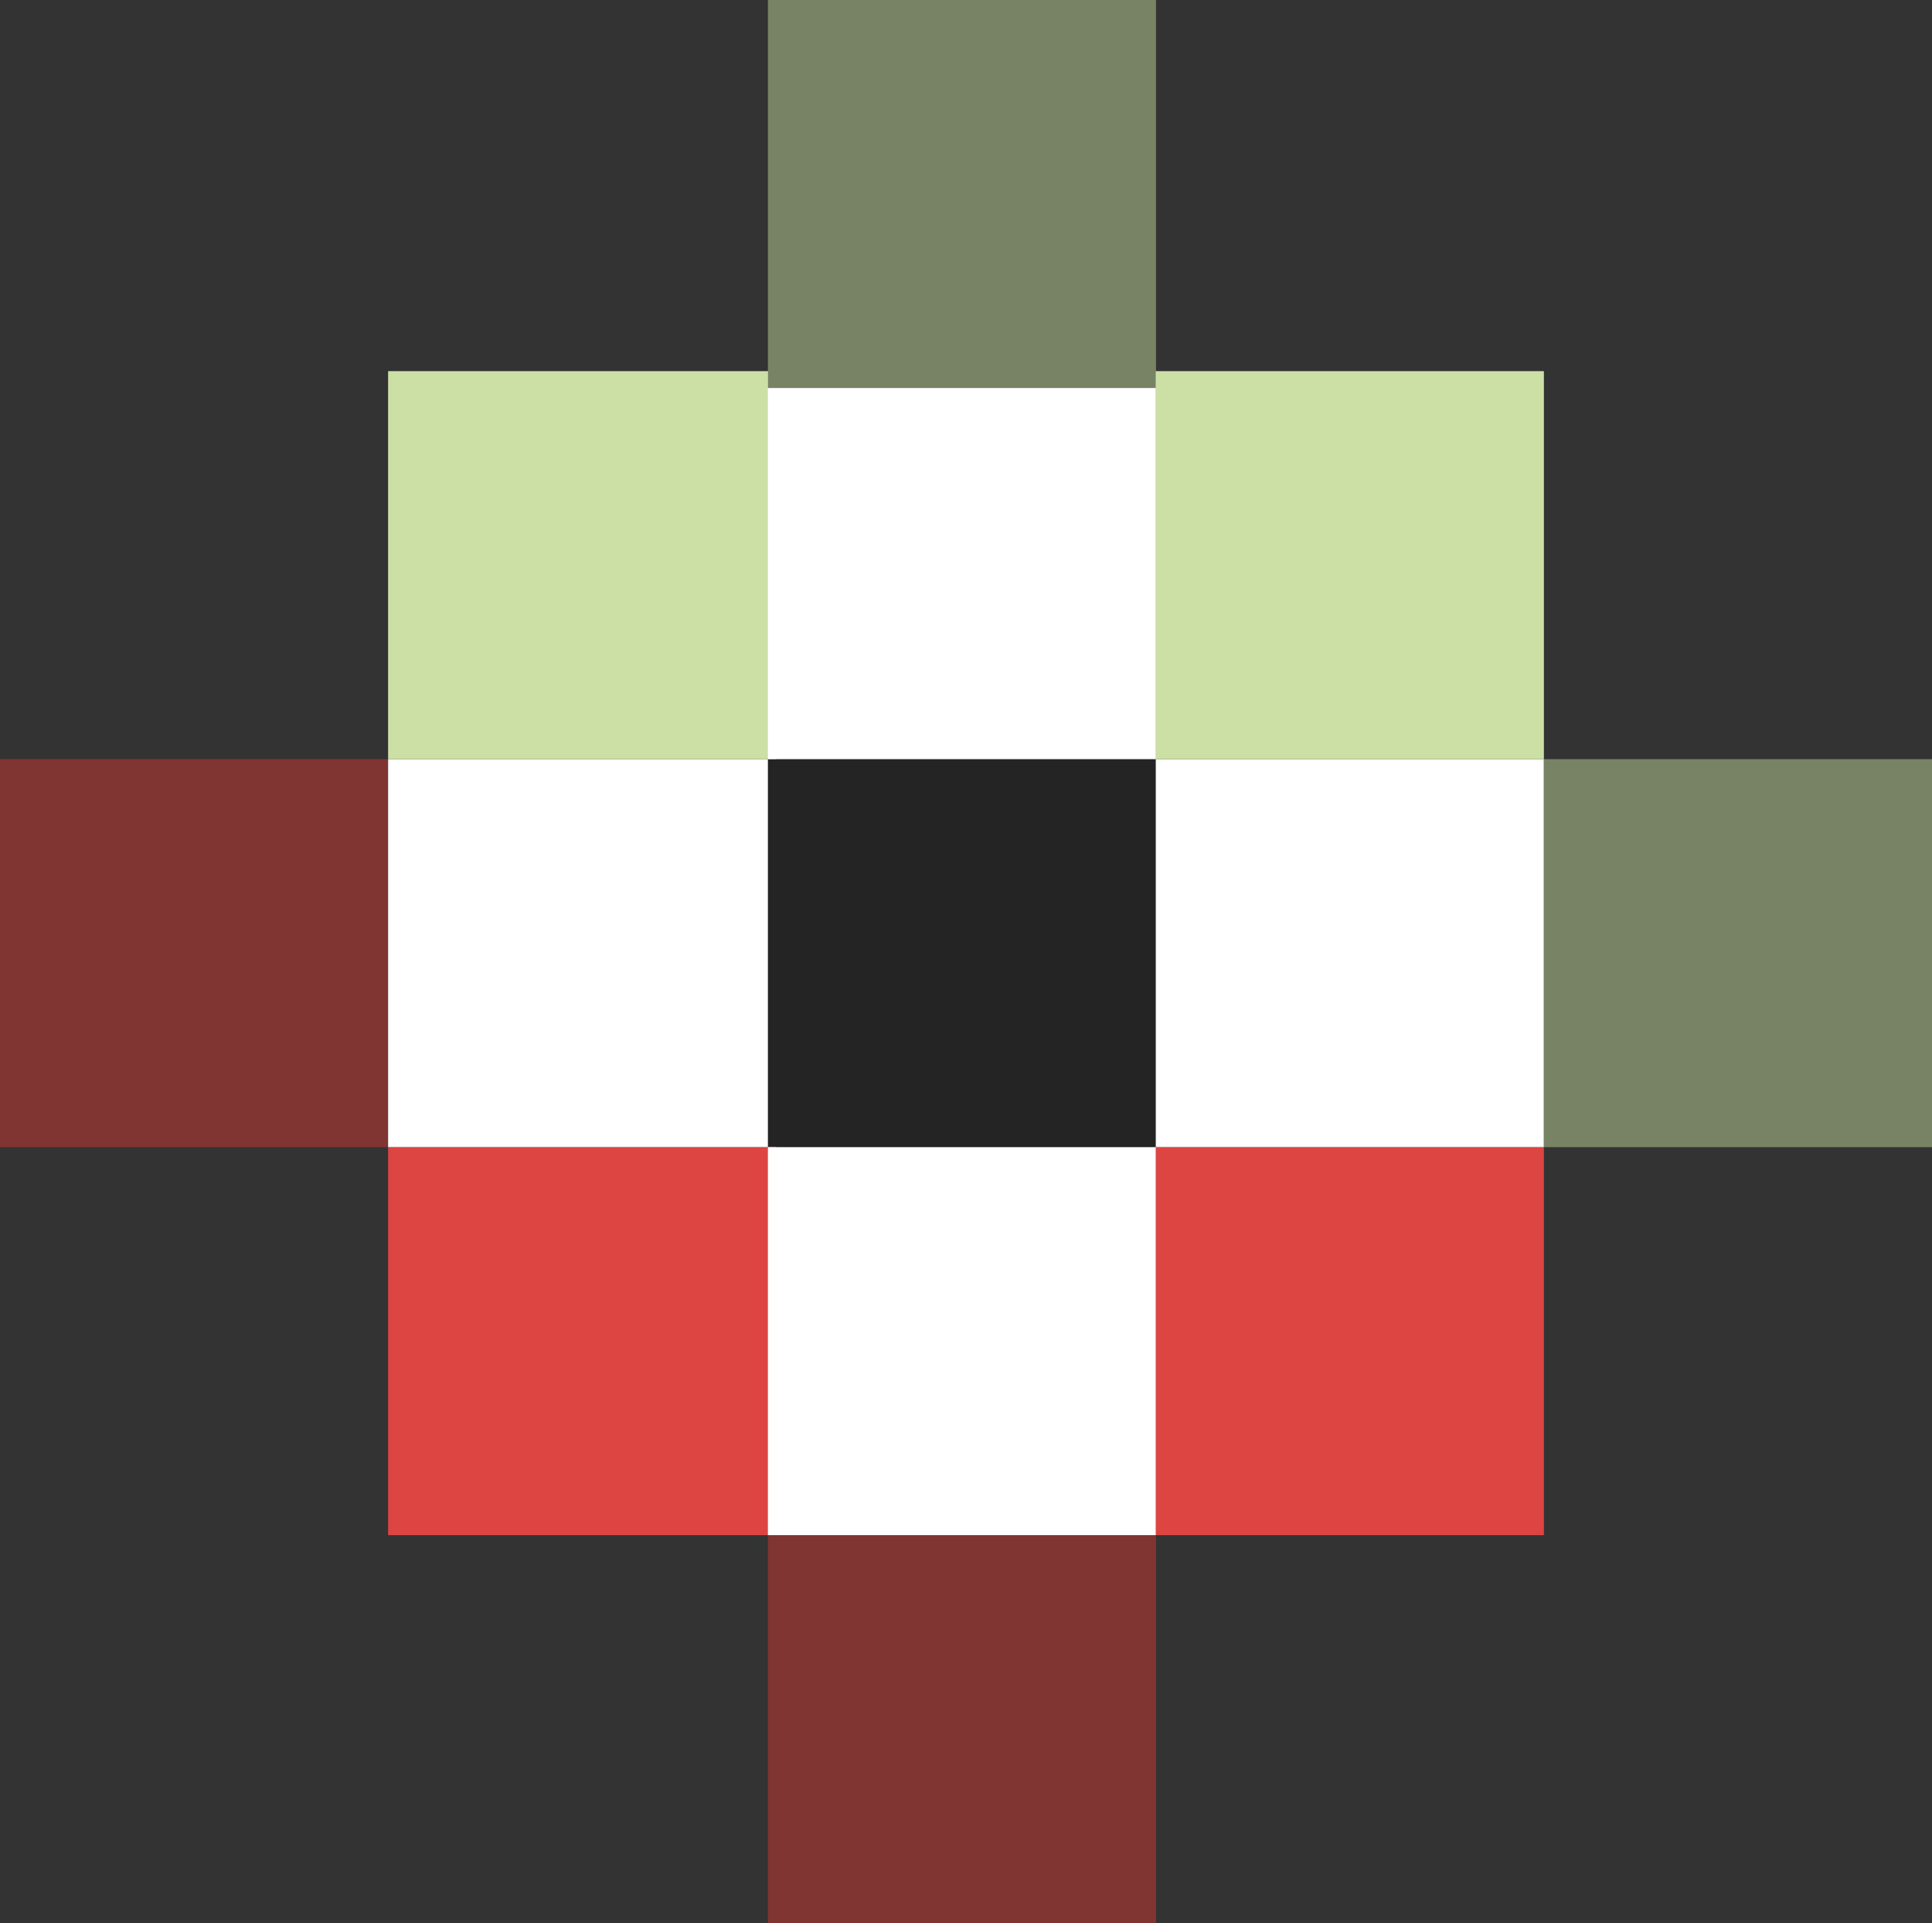
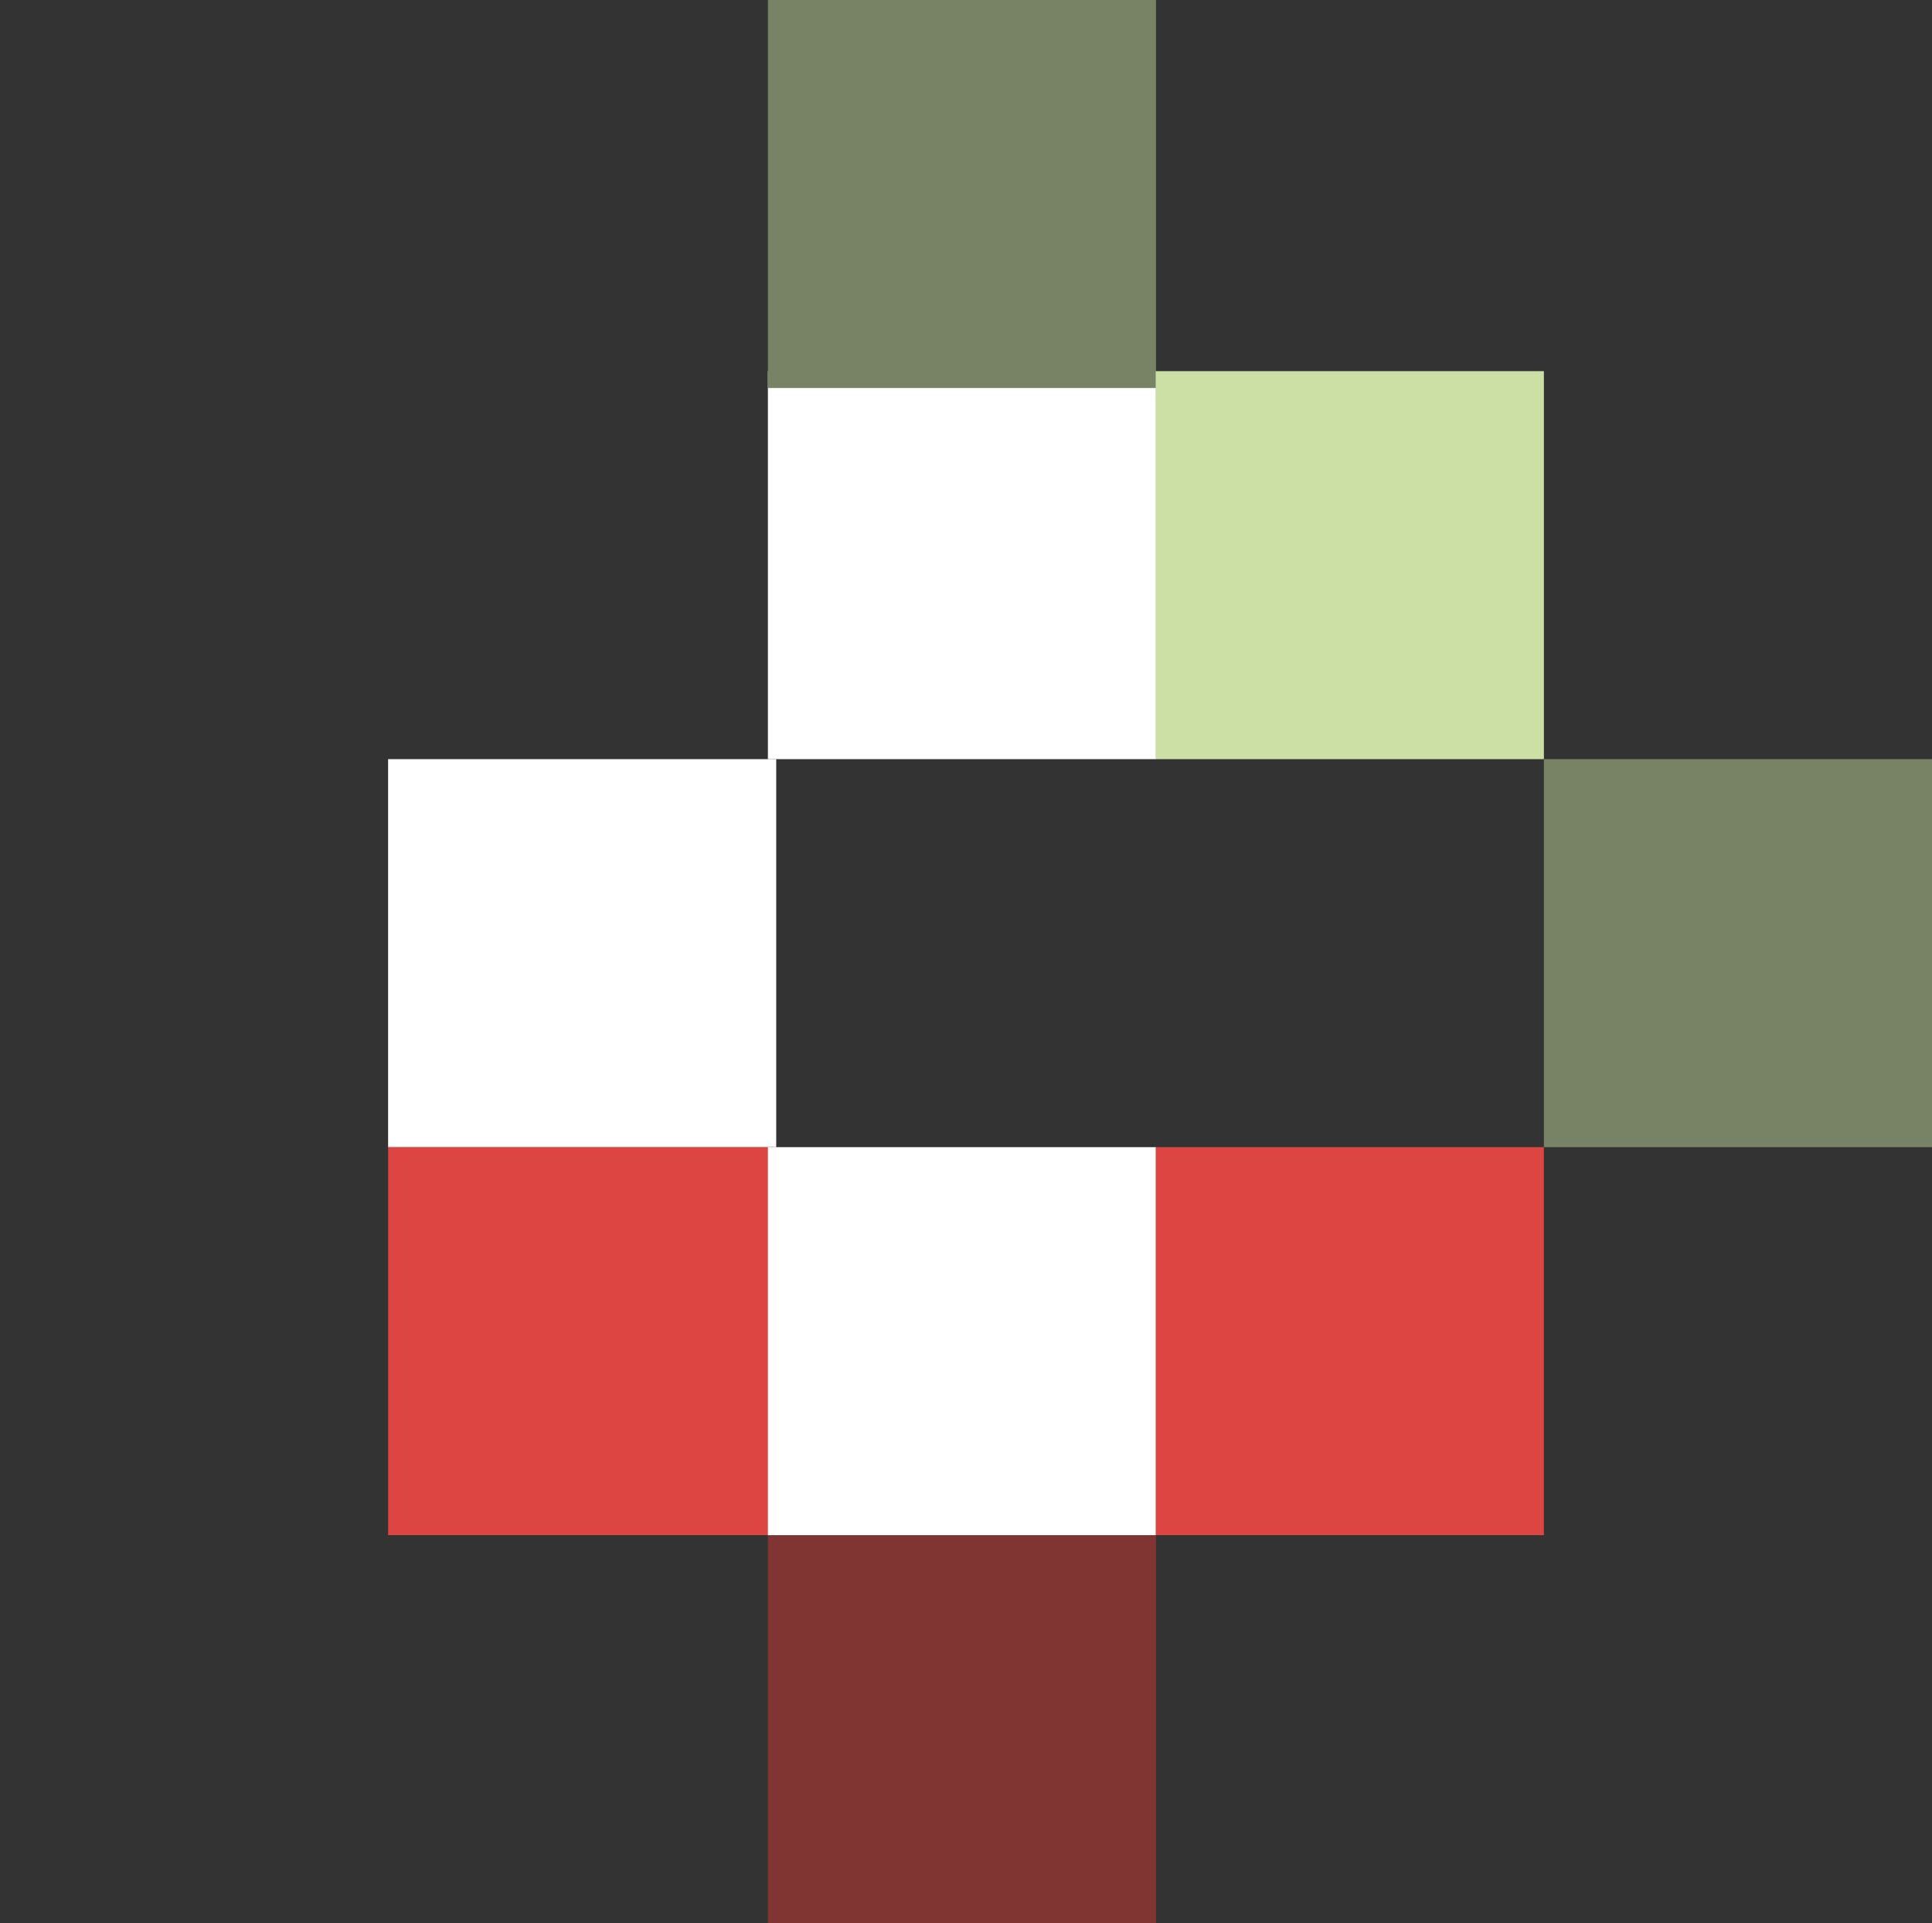
<svg xmlns="http://www.w3.org/2000/svg" id="图层_1" data-name="图层 1" viewBox="0 0 85.87 85.5">
  <rect x="0" y="0" width="85.87" height="85.5" fill="#333333" stroke="none" />
  <defs>
    <style>.cls-1{fill:#803533;}.cls-2{fill:#fff;}.cls-3{fill:#cce0a6;}.cls-4{fill:#242424;}.cls-5{fill:#788265;}.cls-6{fill:#dc4541;}</style>
  </defs>
  <title>icon200-bfcc8877d1492ac0e7681117ca9d0f60</title>
-   <rect class="cls-1" y="33.75" width="17.25" height="17.25" />
  <rect class="cls-2" x="17.25" y="33.75" width="17.25" height="17.25" />
-   <rect class="cls-3" x="17.25" y="16.5" width="17.25" height="17.25" />
-   <rect class="cls-4" x="34.13" y="33.75" width="17.25" height="17.25" />
  <rect class="cls-2" x="34.13" y="16.5" width="17.25" height="17.25" />
  <rect class="cls-5" x="34.13" width="17.25" height="17.25" />
-   <rect class="cls-2" x="51.37" y="33.75" width="17.25" height="17.25" />
  <rect class="cls-6" x="17.25" y="51" width="17.25" height="17.25" />
  <rect class="cls-2" x="34.13" y="51" width="17.25" height="17.25" />
  <rect class="cls-1" x="34.13" y="68.25" width="17.25" height="17.25" />
  <rect class="cls-6" x="51.37" y="51" width="17.25" height="17.25" />
  <rect class="cls-3" x="51.37" y="16.5" width="17.25" height="17.25" />
  <rect class="cls-5" x="68.62" y="33.75" width="17.25" height="17.25" />
</svg>